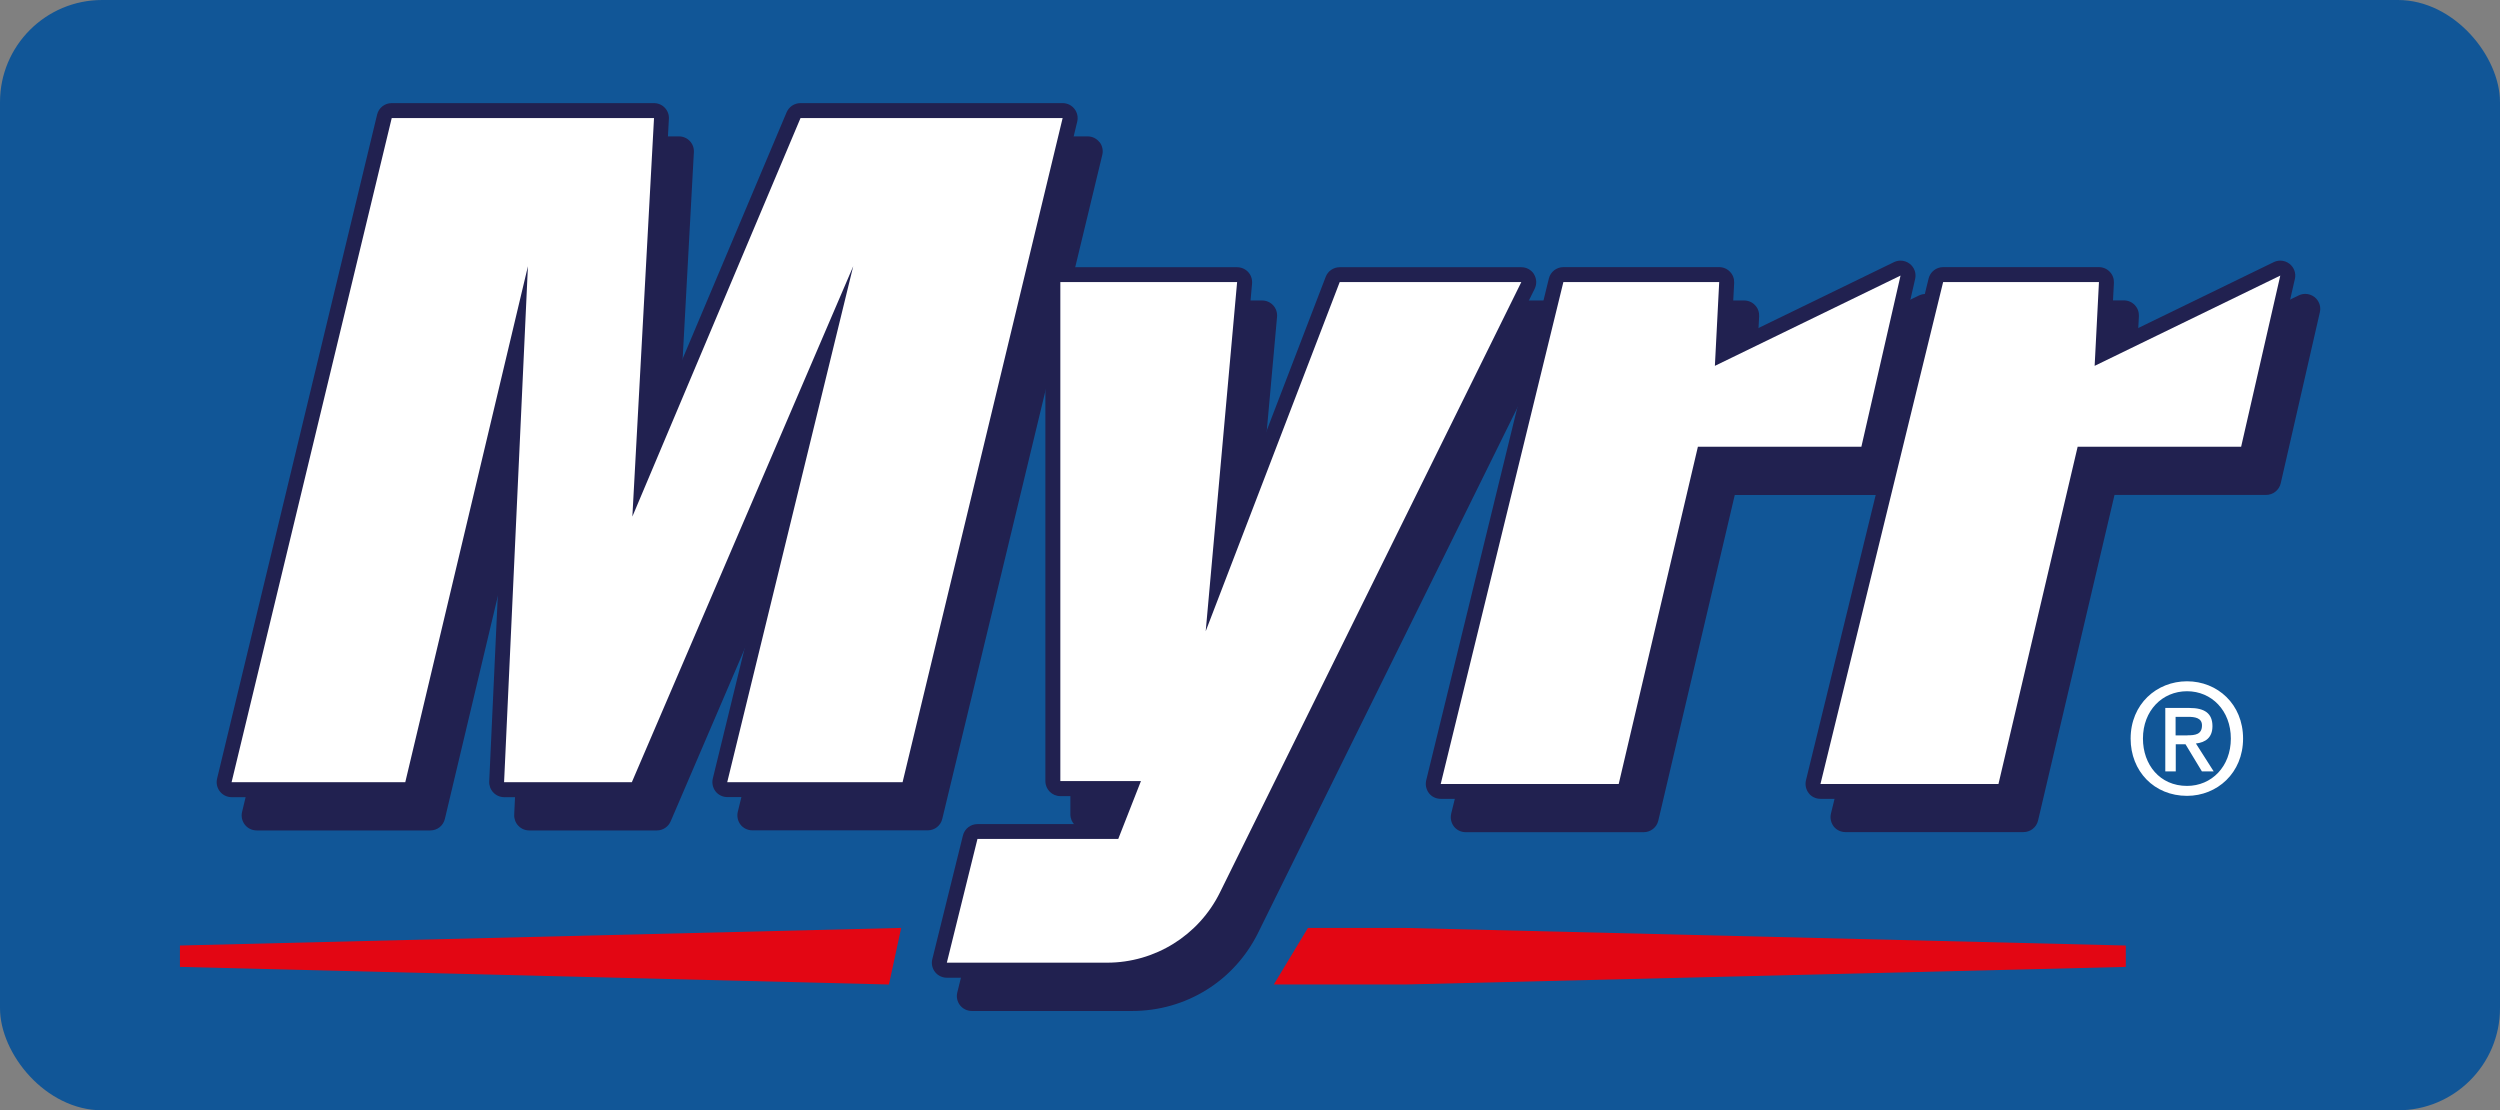
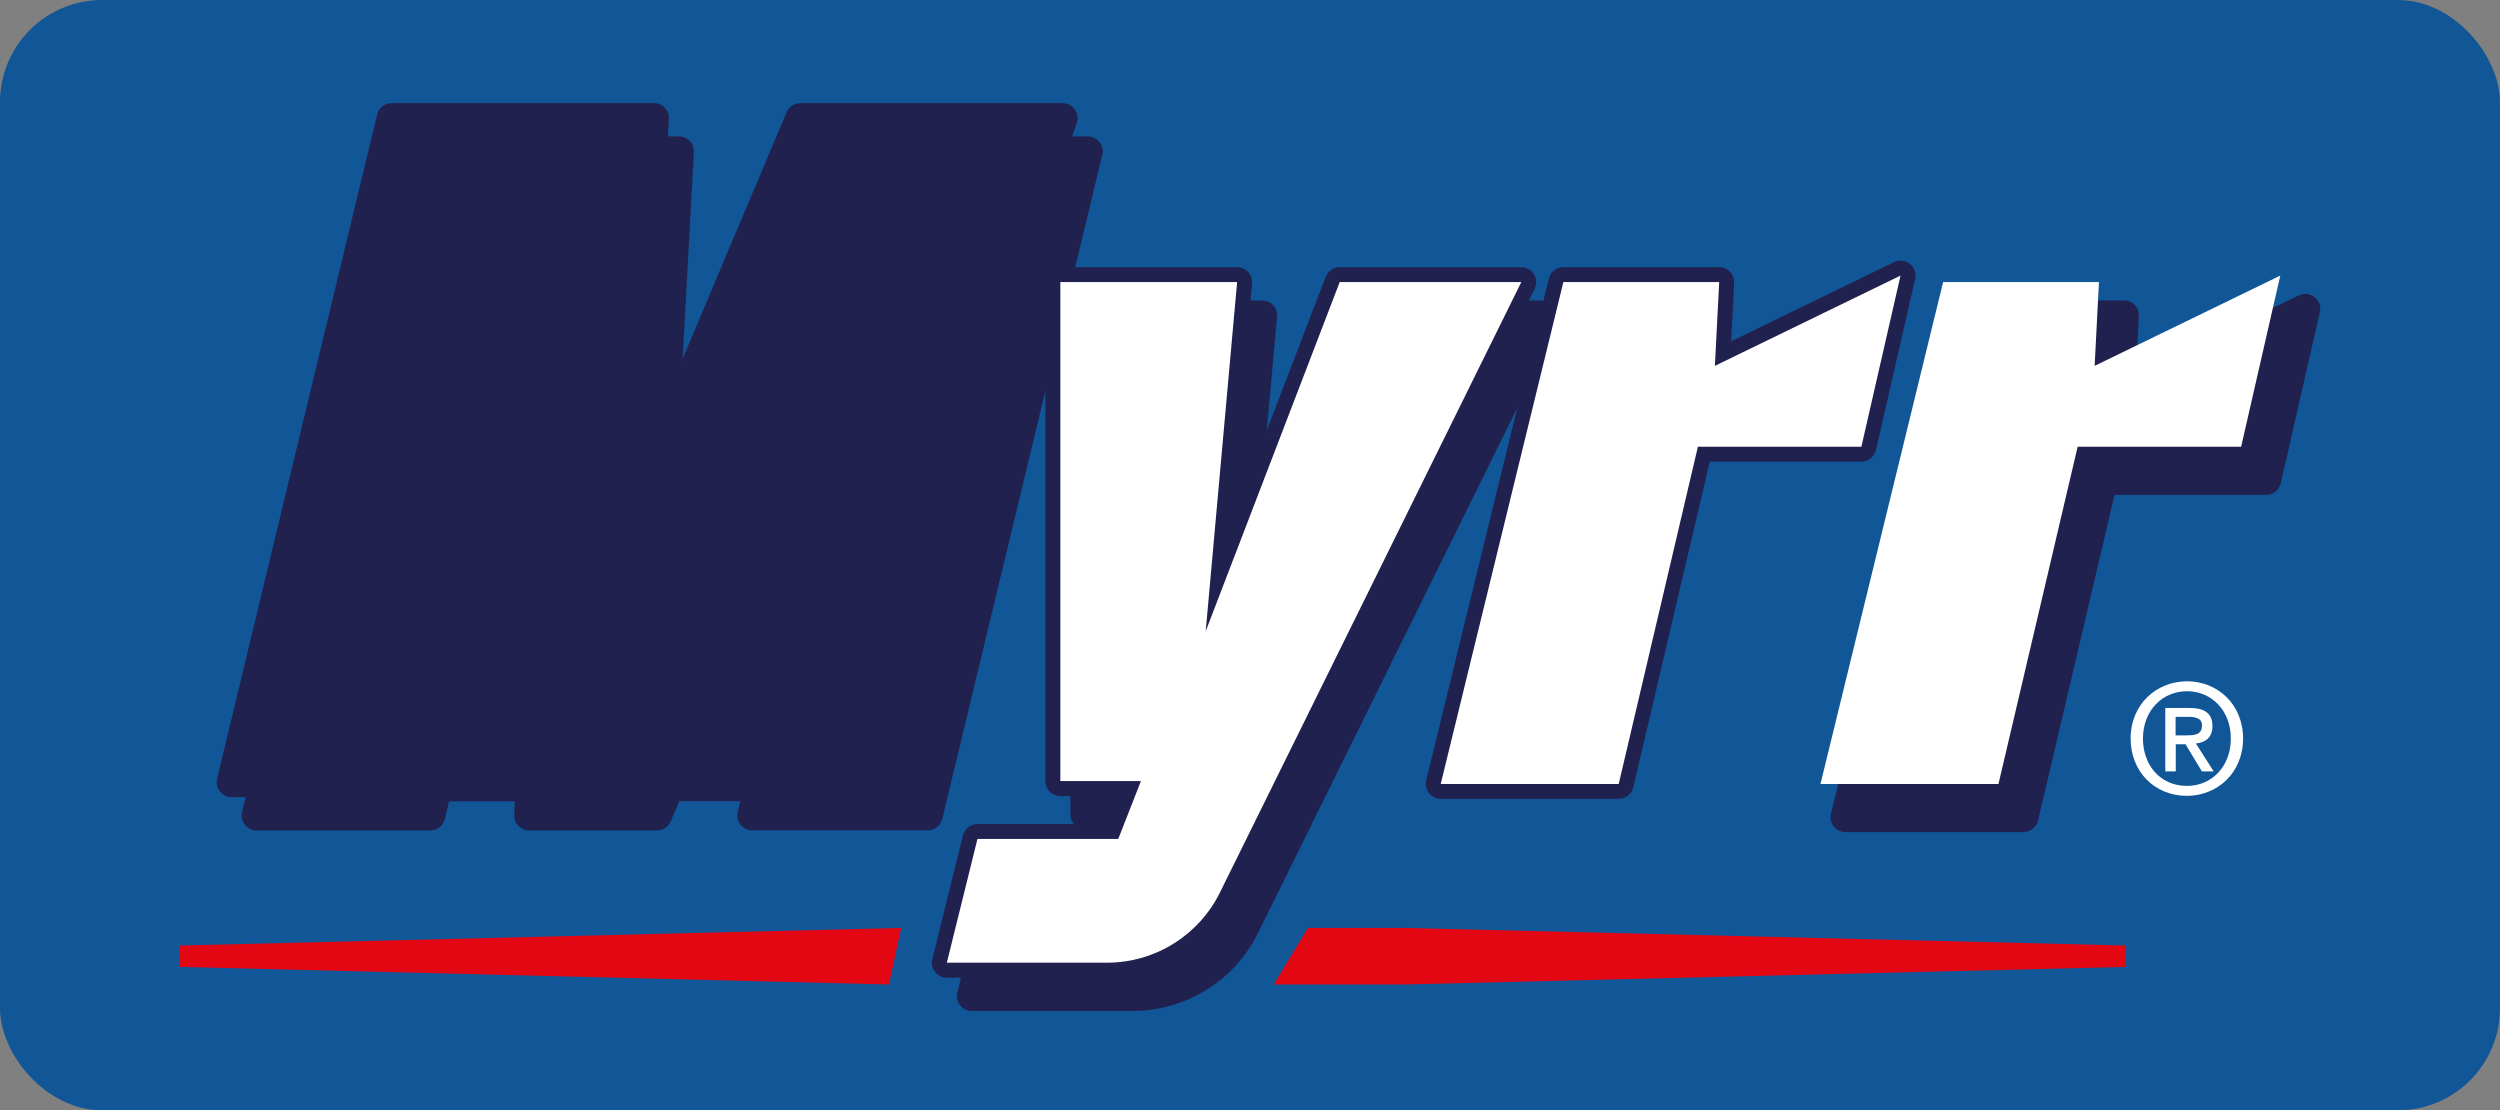
<svg xmlns="http://www.w3.org/2000/svg" id="Lager_1" viewBox="0 0 284.13 126.19">
  <rect x="0" y="0" width="284.13" height="126.19" fill="#808080" stroke="none" />
  <defs>
    <style>.cls-1{fill:#115697;}.cls-2{fill:#212150;}.cls-3{fill:#fff;}.cls-4{fill:#e30613;}</style>
  </defs>
  <rect class="cls-1" width="284.13" height="126.19" rx="11.61" ry="11.61" />
  <path class="cls-2" d="M124.95,16.15c-.32-.41-.81-.65-1.34-.65h-29.8c-.68,0-1.3.41-1.57,1.04l-15.31,36.29,1.93-35.54c.03-.47-.14-.92-.46-1.26-.32-.34-.77-.53-1.23-.53h-29.82c-.79,0-1.47.54-1.65,1.3l-18.19,75.48c-.12.51,0,1.04.32,1.45.32.41.81.65,1.34.65h19.74c.79,0,1.47-.54,1.65-1.31l9.75-41.01-1.87,40.54c-.02.46.15.92.47,1.25.32.34.77.53,1.23.53h14.52c.68,0,1.29-.41,1.56-1.03l17.09-39.83-9.46,38.75c-.12.51,0,1.04.31,1.45.32.41.82.65,1.34.65h19.94c.79,0,1.47-.54,1.65-1.3l18.19-75.48c.12-.51,0-1.04-.32-1.45Z" />
  <path class="cls-2" d="M177.19,34.95c-.31-.5-.86-.8-1.44-.8h-20.65c-.7,0-1.34.43-1.59,1.09l-10.85,28.27,2.48-27.51c.04-.48-.12-.95-.44-1.3s-.78-.55-1.26-.55h-20.09c-.94,0-1.7.76-1.7,1.7v56.71c0,.94.76,1.7,1.7,1.7h6.67l-1.25,3.18h-14.84c-.78,0-1.46.53-1.65,1.29l-3.48,14.06c-.13.51-.01,1.05.31,1.46.32.41.82.65,1.34.65h18.21c6.13,0,11.63-3.41,14.34-8.91l34.26-69.39c.26-.53.23-1.15-.08-1.65Z" />
-   <path class="cls-2" d="M216.05,54.94l4.45-19.45c.15-.64-.09-1.3-.6-1.71-.31-.24-.68-.37-1.06-.37-.25,0-.51.06-.74.17l-18.51,9,.34-6.64c.02-.47-.14-.92-.47-1.26-.32-.34-.77-.53-1.23-.53h-17.71c-.78,0-1.47.54-1.65,1.3l-13.94,57.03c-.12.51,0,1.04.31,1.45s.82.65,1.34.65h20.23c.79,0,1.48-.54,1.66-1.31l8.69-37.01h17.23c.79,0,1.48-.55,1.66-1.32Z" />
  <path class="cls-2" d="M263.06,33.77c-.31-.24-.68-.37-1.06-.37-.25,0-.51.06-.74.17l-18.51,9,.34-6.64c.02-.47-.14-.92-.47-1.26-.32-.34-.77-.53-1.23-.53h-17.71c-.78,0-1.47.54-1.65,1.3l-13.94,57.03c-.12.51,0,1.04.31,1.45s.82.65,1.34.65h20.23c.79,0,1.48-.54,1.66-1.31l8.69-37.01h17.23c.79,0,1.48-.55,1.66-1.32l4.45-19.45c.15-.64-.09-1.3-.6-1.71Z" />
-   <path class="cls-2" d="M122.11,12.37c-.32-.41-.81-.65-1.34-.65h-29.8c-.68,0-1.3.41-1.57,1.04l-15.31,36.29,1.93-35.54c.03-.47-.14-.92-.46-1.26-.32-.34-.77-.53-1.23-.53h-29.82c-.79,0-1.47.54-1.65,1.3l-18.19,75.48c-.12.51,0,1.04.32,1.45.32.41.81.65,1.34.65h19.74c.79,0,1.47-.54,1.65-1.31l9.75-41.01-1.87,40.54c-.02.46.15.92.47,1.25.32.34.77.53,1.23.53h14.52c.68,0,1.29-.41,1.56-1.03l17.09-39.83-9.46,38.75c-.12.51,0,1.04.31,1.45.32.41.82.65,1.34.65h19.94c.79,0,1.47-.54,1.65-1.3L122.43,13.82c.12-.51,0-1.04-.32-1.45Z" />
+   <path class="cls-2" d="M122.11,12.37c-.32-.41-.81-.65-1.34-.65h-29.8c-.68,0-1.3.41-1.57,1.04l-15.31,36.29,1.93-35.54c.03-.47-.14-.92-.46-1.26-.32-.34-.77-.53-1.23-.53h-29.82c-.79,0-1.47.54-1.65,1.3l-18.19,75.48c-.12.51,0,1.04.32,1.45.32.41.81.65,1.34.65h19.74c.79,0,1.47-.54,1.65-1.31c-.02.46.15.92.47,1.25.32.34.77.53,1.23.53h14.52c.68,0,1.29-.41,1.56-1.03l17.09-39.83-9.46,38.75c-.12.51,0,1.04.31,1.45.32.41.82.65,1.34.65h19.94c.79,0,1.47-.54,1.65-1.3L122.43,13.82c.12-.51,0-1.04-.32-1.45Z" />
  <path class="cls-2" d="M174.35,31.17c-.31-.5-.86-.8-1.44-.8h-20.65c-.7,0-1.34.43-1.59,1.09l-10.85,28.27,2.48-27.51c.04-.48-.12-.95-.44-1.3s-.78-.55-1.26-.55h-20.09c-.94,0-1.7.76-1.7,1.7v56.71c0,.94.76,1.7,1.7,1.7h6.67l-1.25,3.18h-14.84c-.78,0-1.46.53-1.65,1.29l-3.48,14.06c-.13.51-.01,1.05.31,1.46.32.41.82.65,1.34.65h18.21c6.13,0,11.63-3.41,14.34-8.91l34.26-69.39c.26-.53.23-1.15-.08-1.65Z" />
  <path class="cls-2" d="M213.21,51.15l4.45-19.45c.15-.64-.09-1.3-.6-1.71-.31-.24-.68-.37-1.06-.37-.25,0-.51.06-.74.17l-18.51,9,.34-6.64c.02-.47-.14-.92-.47-1.26-.32-.34-.77-.53-1.23-.53h-17.71c-.78,0-1.47.54-1.65,1.3l-13.94,57.03c-.12.51,0,1.04.31,1.45s.82.65,1.34.65h20.23c.79,0,1.48-.54,1.66-1.31l8.69-37.01h17.23c.79,0,1.48-.55,1.66-1.32Z" />
-   <path class="cls-2" d="M260.22,29.99c-.31-.24-.68-.37-1.06-.37-.25,0-.51.06-.74.17l-18.51,9,.34-6.64c.02-.47-.14-.92-.47-1.26-.32-.34-.77-.53-1.23-.53h-17.71c-.78,0-1.47.54-1.65,1.3l-13.94,57.03c-.12.51,0,1.04.31,1.45s.82.65,1.34.65h20.23c.79,0,1.48-.54,1.66-1.31l8.69-37.01h17.23c.79,0,1.48-.55,1.66-1.32l4.45-19.45c.15-.64-.09-1.3-.6-1.71Z" />
-   <polygon class="cls-3" points="90.98 13.42 71.87 58.71 74.33 13.42 44.52 13.42 26.32 88.9 46.06 88.9 60 30.26 57.29 88.9 71.81 88.9 96.97 30.26 82.65 88.9 102.58 88.9 120.77 13.42 90.98 13.42" />
  <path class="cls-3" d="M152.26,32.06l-15.23,39.68,3.57-39.68h-20.09v56.71h9.16l-2.58,6.58h-16l-3.48,14.06h18.21c5.44,0,10.41-3.09,12.82-7.96l34.26-69.39h-20.65Z" />
  <polygon class="cls-3" points="216 31.32 194.9 41.58 195.39 32.06 177.68 32.06 163.74 89.1 183.97 89.1 192.97 50.77 211.55 50.77 216 31.32" />
  <polygon class="cls-3" points="238.06 41.58 238.55 32.06 220.84 32.06 206.9 89.1 227.13 89.1 236.13 50.77 254.71 50.77 259.16 31.32 238.06 41.58" />
  <polygon class="cls-4" points="20.45 109.89 101.03 111.89 102.42 105.46 20.45 107.46 20.45 109.89" />
  <polygon class="cls-4" points="241.6 109.89 159.63 111.89 144.77 111.89 148.65 105.46 159.63 105.46 241.6 107.46 241.6 109.89" />
  <path class="cls-3" d="M248.56,90.45c-3.74,0-6.41-2.8-6.41-6.51,0-3.92,2.96-6.51,6.41-6.51s6.37,2.59,6.37,6.51-2.96,6.51-6.37,6.51ZM248.56,78.56c-2.82,0-5.01,2.21-5.01,5.38,0,2.96,1.91,5.38,5.01,5.38,2.79,0,4.98-2.19,4.98-5.38s-2.19-5.38-4.98-5.38ZM247.27,87.67h-1.18v-7.21h2.73c1.74,0,2.63.61,2.63,2.07,0,1.31-.8,1.85-1.88,1.97l2.02,3.17h-1.34l-1.86-3.08h-1.11v3.08ZM248.59,83.57c.89,0,1.67-.09,1.67-1.13,0-.87-.85-.97-1.57-.97h-1.43v2.11h1.32Z" />
</svg>